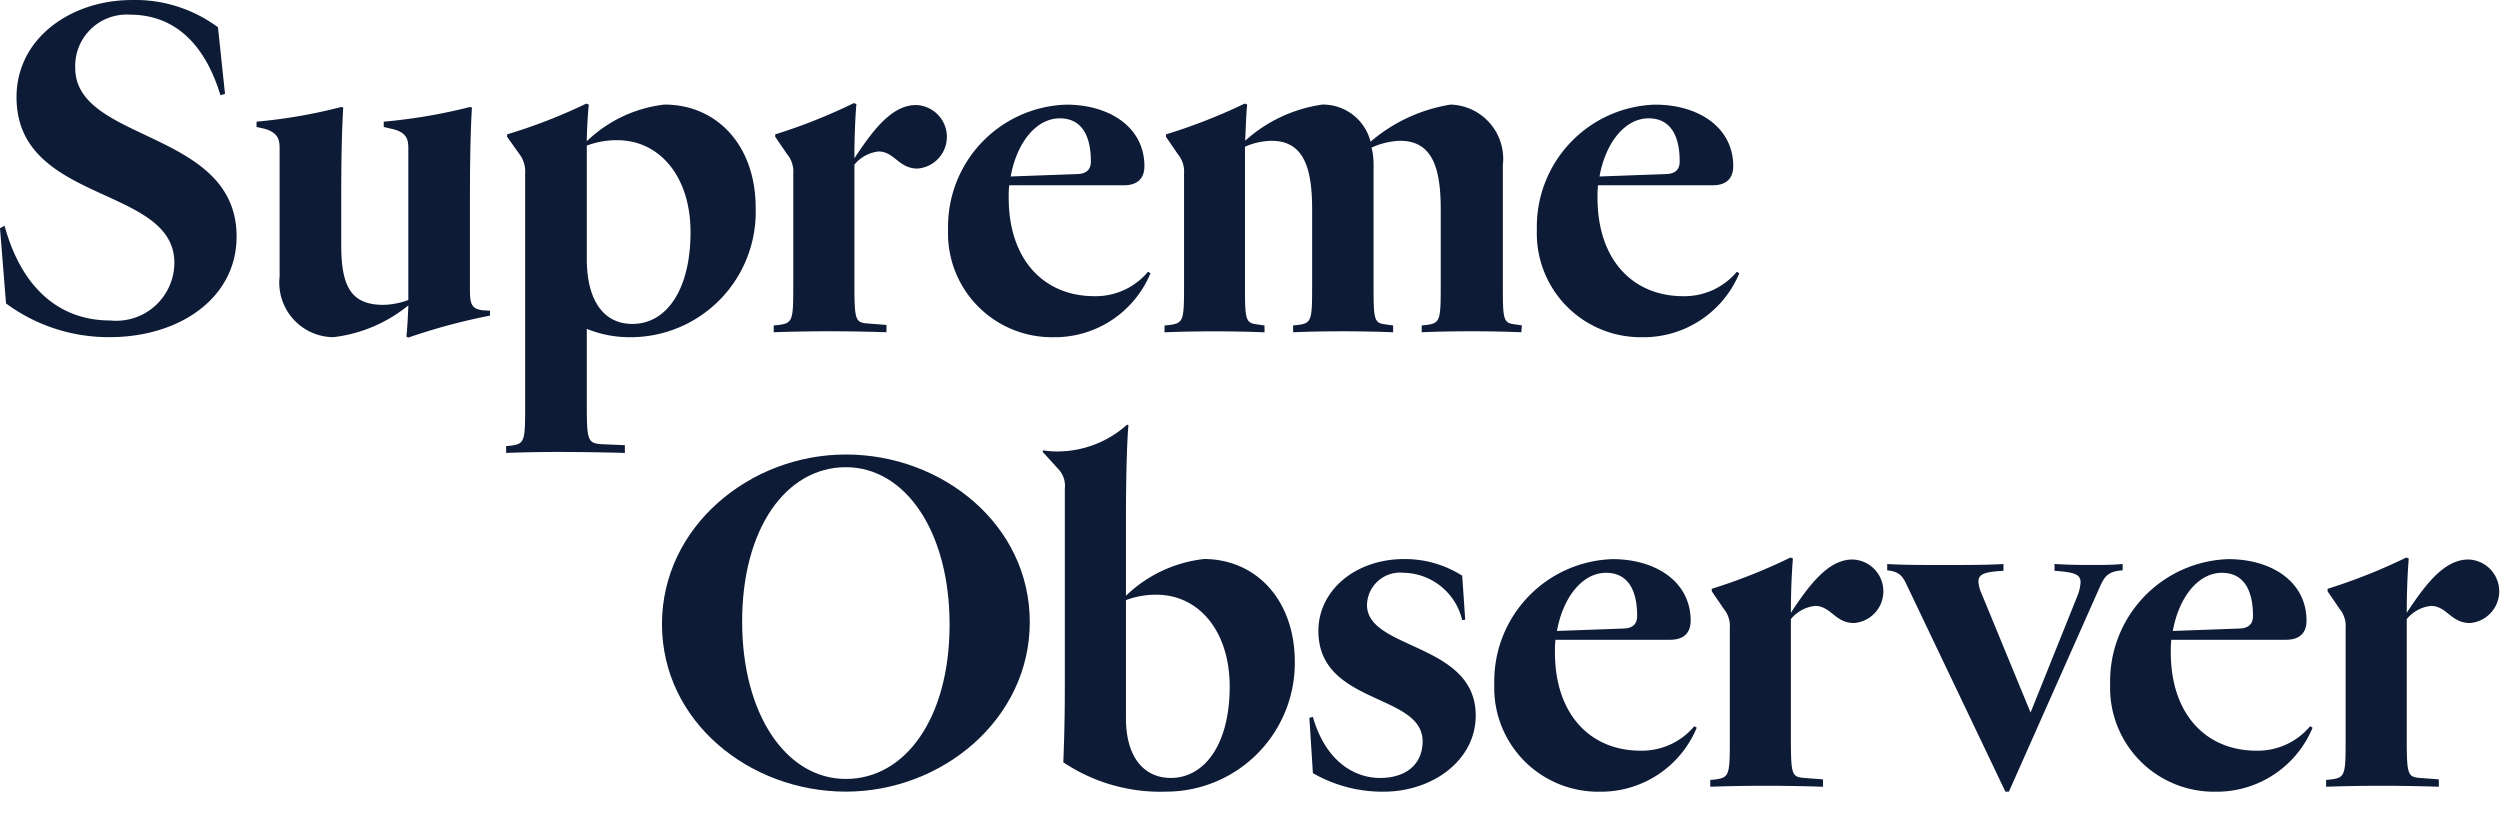
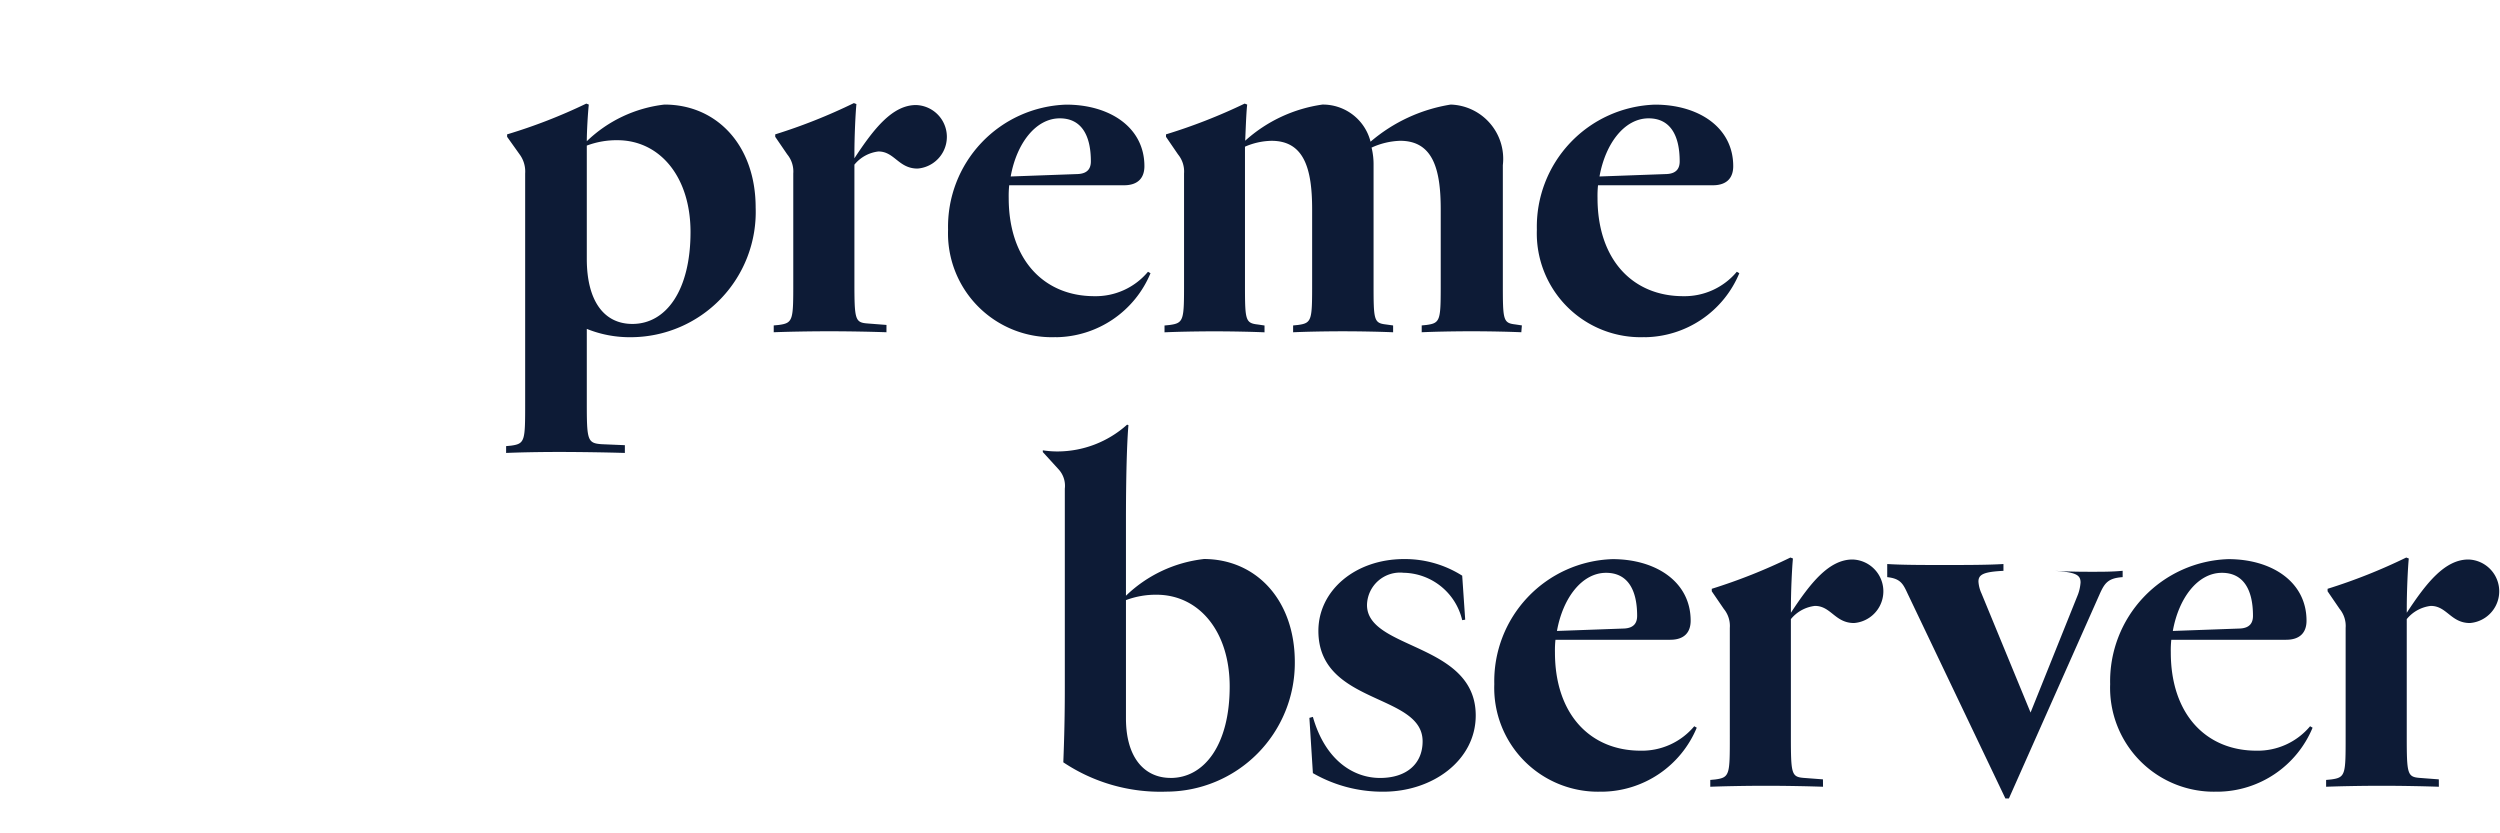
<svg xmlns="http://www.w3.org/2000/svg" id="Group_9915" data-name="Group 9915" width="110" height="36.667" viewBox="0 0 110 36.667">
  <defs>
    <clipPath id="clip-path">
      <rect id="Rectangle_2908" data-name="Rectangle 2908" width="110" height="36.667" fill="#0d1b36" />
    </clipPath>
  </defs>
  <g id="Group_9916" data-name="Group 9916" clip-path="url(#clip-path)">
-     <path id="Path_4413" data-name="Path 4413" d="M.265,13.35,0,10.039l.2-.108C.948,12.662,2.6,14.1,4.85,14.1a2.56,2.56,0,0,0,2.822-2.537c0-3.418-6.945-2.58-6.945-7.288C.728,1.654,3.153,0,5.8,0A6.11,6.11,0,0,1,9.591,1.2L9.9,4.127l-.2.064C9.062,2.084,7.8.644,5.71.644a2.264,2.264,0,0,0-2.4,2.343c0,3.289,7.1,2.709,7.1,7.417,0,2.73-2.535,4.429-5.578,4.429A7.587,7.587,0,0,1,.265,13.35" transform="translate(0 0.001)" fill="#0d1b36" />
-     <path id="Path_4414" data-name="Path 4414" d="M52.76,29.856l-.088-.043c.044-.387.066-.9.088-1.376a6.4,6.4,0,0,1-3.307,1.4,2.4,2.4,0,0,1-2.359-2.666V21.536c0-.365-.044-.709-.706-.881l-.309-.065v-.236a23.018,23.018,0,0,0,3.726-.645l.088.021c-.044.731-.088,1.806-.088,4.085v1.956c0,1.785.4,2.644,1.852,2.644a3.312,3.312,0,0,0,1.1-.215V21.536c0-.365-.044-.709-.706-.86l-.375-.086v-.236a23.882,23.882,0,0,0,3.792-.645l.088.021c-.044.731-.088,1.806-.088,4.063v3.934c0,.645.066.86.551.925l.331.021v.215a26.728,26.728,0,0,0-3.594.967" transform="translate(-34.791 -15.001)" fill="#0d1b36" />
    <path id="Path_4415" data-name="Path 4415" d="M96.124,34.45c-.75-.022-1.918-.043-2.888-.043-.992,0-1.786.021-2.337.043v-.3l.221-.021c.617-.086.617-.215.617-1.892V22.153a1.267,1.267,0,0,0-.243-.838l-.551-.774v-.108a23.764,23.764,0,0,0,3.484-1.354l.11.043c-.044.409-.088,1.2-.088,1.613a5.889,5.889,0,0,1,3.417-1.613c2.315,0,4.013,1.806,4.013,4.536a5.51,5.51,0,0,1-5.468,5.7,5.045,5.045,0,0,1-1.962-.366v3.225c0,1.677.022,1.806.661,1.849l1.014.043Zm.331-5.676c1.5,0,2.558-1.5,2.558-4.042,0-2.451-1.367-4.042-3.219-4.042a3.737,3.737,0,0,0-1.345.237v4.988c0,1.806.727,2.859,2.006,2.859" transform="translate(-68.63 -14.521)" fill="#0d1b36" />
    <path id="Path_4416" data-name="Path 4416" d="M143.92,29.072c-.617-.021-1.565-.043-2.513-.043s-1.9.022-2.447.043v-.3l.221-.021c.639-.086.639-.215.639-1.892V22.085a1.182,1.182,0,0,0-.265-.838l-.529-.774v-.108a24.524,24.524,0,0,0,3.461-1.376l.111.043c-.044.451-.088,1.462-.088,2.171v.215c.86-1.311,1.676-2.343,2.712-2.343a1.4,1.4,0,0,1,.066,2.795c-.838,0-1.014-.752-1.72-.752a1.6,1.6,0,0,0-1.058.58v5.138c0,1.677.022,1.806.573,1.849l.838.065Z" transform="translate(-104.916 -14.453)" fill="#0d1b36" />
    <path id="Path_4417" data-name="Path 4417" d="M175.018,29.492a4.569,4.569,0,0,1-4.74-4.73,5.374,5.374,0,0,1,5.2-5.5c1.9,0,3.439.989,3.439,2.709,0,.473-.243.839-.9.839h-5.049a4.564,4.564,0,0,0-.022.559c0,2.709,1.543,4.321,3.77,4.321a3,3,0,0,0,2.359-1.075l.11.065a4.565,4.565,0,0,1-4.167,2.816m-1.984-7.073,2.954-.107c.441-.021.573-.258.573-.559,0-1.182-.441-1.892-1.367-1.892-1.058,0-1.9,1.1-2.161,2.558" transform="translate(-128.563 -14.658)" fill="#0d1b36" />
    <path id="Path_4418" data-name="Path 4418" d="M224.788,29.14c-.485-.021-1.323-.043-2.183-.043s-1.72.021-2.2.043v-.3l.22-.022c.617-.086.617-.215.617-1.892v-3.2c0-1.785-.353-3.01-1.786-3.01a3.243,3.243,0,0,0-1.257.3,3.092,3.092,0,0,1,.088.774v5.138c0,1.677,0,1.806.551,1.87l.309.043v.3c-.485-.021-1.345-.043-2.2-.043s-1.72.021-2.2.043v-.3l.22-.022c.617-.086.617-.215.617-1.892v-3.2c0-1.785-.353-3.01-1.786-3.01a3.051,3.051,0,0,0-1.169.258v5.955c0,1.677,0,1.806.573,1.87l.287.043v.3c-.485-.021-1.345-.043-2.2-.043-.838,0-1.72.021-2.2.043v-.3l.22-.022c.639-.086.639-.215.639-1.892V22.153a1.182,1.182,0,0,0-.265-.838l-.529-.774v-.108a24.435,24.435,0,0,0,3.461-1.354l.111.043c-.044.387-.066,1.118-.088,1.591a6.417,6.417,0,0,1,3.4-1.591,2.162,2.162,0,0,1,2.116,1.634,7.15,7.15,0,0,1,3.528-1.634,2.388,2.388,0,0,1,2.293,2.666v5.138c0,1.677,0,1.806.551,1.87l.287.043Z" transform="translate(-157.85 -14.521)" fill="#0d1b36" />
    <path id="Path_4419" data-name="Path 4419" d="M280.767,29.492a4.569,4.569,0,0,1-4.74-4.73,5.374,5.374,0,0,1,5.2-5.5c1.9,0,3.44.989,3.44,2.709,0,.473-.243.839-.9.839h-5.049a4.57,4.57,0,0,0-.022.559c0,2.709,1.543,4.321,3.77,4.321a3,3,0,0,0,2.359-1.075l.11.065a4.565,4.565,0,0,1-4.167,2.816m-1.984-7.073,2.954-.107c.441-.021.573-.258.573-.559,0-1.182-.441-1.892-1.367-1.892-1.058,0-1.9,1.1-2.161,2.558" transform="translate(-208.405 -14.658)" fill="#0d1b36" />
-     <path id="Path_4420" data-name="Path 4420" d="M135.076,83.412c0,4.278-3.858,7.46-8.091,7.46s-8.092-3.074-8.092-7.374c0-4.278,3.859-7.46,8.092-7.46s8.091,3.074,8.091,7.374m-3.528.108c0-4.085-1.94-6.923-4.564-6.923s-4.564,2.687-4.564,6.794c0,4.085,1.94,6.923,4.564,6.923s4.564-2.687,4.564-6.794" transform="translate(-89.766 -56.04)" fill="#0d1b36" />
    <path id="Path_4421" data-name="Path 4421" d="M194.373,76.455a5.89,5.89,0,0,0-3.418,1.613V74.735c0-2.408.066-3.719.11-4.171l-.059-.024a4.592,4.592,0,0,1-3.06,1.18,4.171,4.171,0,0,1-.649-.05v.076l.706.774a1.071,1.071,0,0,1,.262.838v8.686c0,1.29-.022,2.193-.066,3.354a7.682,7.682,0,0,0,4.542,1.29,5.665,5.665,0,0,0,5.644-5.7c0-2.73-1.7-4.536-4.013-4.536m-1.455,9.632c-1.124,0-1.962-.86-1.962-2.623v-5.2a3.739,3.739,0,0,1,1.345-.237c1.852,0,3.219,1.591,3.219,4.042,0,2.537-1.1,4.02-2.6,4.02" transform="translate(-141.413 -51.856)" fill="#0d1b36" />
    <path id="Path_4422" data-name="Path 4422" d="M235.326,104.713l-.154-2.429.154-.043c.551,1.935,1.808,2.687,2.954,2.687,1.168,0,1.874-.623,1.874-1.612,0-2.128-4.586-1.591-4.586-4.859,0-1.784,1.631-3.16,3.77-3.16a4.709,4.709,0,0,1,2.558.731l.132,1.935-.132.022a2.7,2.7,0,0,0-2.58-2.085,1.454,1.454,0,0,0-1.609,1.419c0,1.978,4.784,1.655,4.784,4.859,0,1.978-1.9,3.354-4.057,3.354a6.123,6.123,0,0,1-3.109-.817" transform="translate(-177.559 -70.698)" fill="#0d1b36" />
    <path id="Path_4423" data-name="Path 4423" d="M273.121,105.53a4.569,4.569,0,0,1-4.74-4.73,5.374,5.374,0,0,1,5.2-5.5c1.9,0,3.44.989,3.44,2.709,0,.473-.243.839-.9.839h-5.049a4.557,4.557,0,0,0-.022.559c0,2.709,1.543,4.321,3.77,4.321a3,3,0,0,0,2.359-1.075l.11.064a4.565,4.565,0,0,1-4.167,2.816m-1.984-7.073,2.955-.107c.441-.021.573-.258.573-.559,0-1.182-.441-1.892-1.367-1.892-1.058,0-1.9,1.1-2.161,2.558" transform="translate(-202.632 -70.698)" fill="#0d1b36" />
    <path id="Path_4424" data-name="Path 4424" d="M312.131,105.11c-.617-.021-1.565-.043-2.514-.043s-1.9.022-2.447.043v-.3l.221-.021c.639-.086.639-.215.639-1.892V98.123a1.182,1.182,0,0,0-.265-.839l-.529-.774V96.4a24.534,24.534,0,0,0,3.461-1.376l.11.043c-.044.451-.089,1.462-.089,2.172v.215c.86-1.311,1.676-2.343,2.712-2.343a1.4,1.4,0,0,1,.066,2.795c-.838,0-1.014-.753-1.72-.753a1.6,1.6,0,0,0-1.059.581v5.138c0,1.677.022,1.806.573,1.849l.838.064Z" transform="translate(-231.918 -70.493)" fill="#0d1b36" />
-     <path id="Path_4425" data-name="Path 4425" d="M347.339,97.53a1.96,1.96,0,0,0,.11-.516c0-.344-.22-.451-1.146-.516v-.3c.705.043,1.212.043,1.675.043s.86,0,1.323-.043v.279c-.64.043-.794.258-1.014.753l-3.991,8.986h-.154l-4.3-9.008c-.2-.43-.308-.667-.9-.731V96.2c.661.043,1.587.043,2.514.043s1.9,0,2.6-.043v.3c-.9.043-1.1.172-1.1.473a1.456,1.456,0,0,0,.132.516l2.161,5.246Z" transform="translate(-255.904 -71.383)" fill="#0d1b36" />
+     <path id="Path_4425" data-name="Path 4425" d="M347.339,97.53a1.96,1.96,0,0,0,.11-.516c0-.344-.22-.451-1.146-.516c.705.043,1.212.043,1.675.043s.86,0,1.323-.043v.279c-.64.043-.794.258-1.014.753l-3.991,8.986h-.154l-4.3-9.008c-.2-.43-.308-.667-.9-.731V96.2c.661.043,1.587.043,2.514.043s1.9,0,2.6-.043v.3c-.9.043-1.1.172-1.1.473a1.456,1.456,0,0,0,.132.516l2.161,5.246Z" transform="translate(-255.904 -71.383)" fill="#0d1b36" />
    <path id="Path_4426" data-name="Path 4426" d="M383.73,105.53a4.569,4.569,0,0,1-4.74-4.73,5.374,5.374,0,0,1,5.2-5.5c1.9,0,3.44.989,3.44,2.709,0,.473-.242.839-.9.839H381.68a4.576,4.576,0,0,0-.022.559c0,2.709,1.543,4.321,3.77,4.321a3,3,0,0,0,2.359-1.075l.11.064a4.565,4.565,0,0,1-4.167,2.816m-1.984-7.073,2.955-.107c.441-.021.573-.258.573-.559,0-1.182-.441-1.892-1.367-1.892-1.058,0-1.9,1.1-2.16,2.558" transform="translate(-286.143 -70.698)" fill="#0d1b36" />
    <path id="Path_4427" data-name="Path 4427" d="M422.74,105.11c-.617-.021-1.565-.043-2.514-.043s-1.9.022-2.447.043v-.3l.22-.021c.639-.086.639-.215.639-1.892V98.123a1.182,1.182,0,0,0-.265-.839l-.529-.774V96.4a24.532,24.532,0,0,0,3.461-1.376l.111.043c-.044.451-.088,1.462-.088,2.172v.215c.86-1.311,1.676-2.343,2.712-2.343a1.4,1.4,0,0,1,.066,2.795c-.838,0-1.014-.753-1.72-.753a1.6,1.6,0,0,0-1.059.581v5.138c0,1.677.022,1.806.573,1.849l.838.064Z" transform="translate(-315.43 -70.493)" fill="#0d1b36" />
  </g>
</svg>